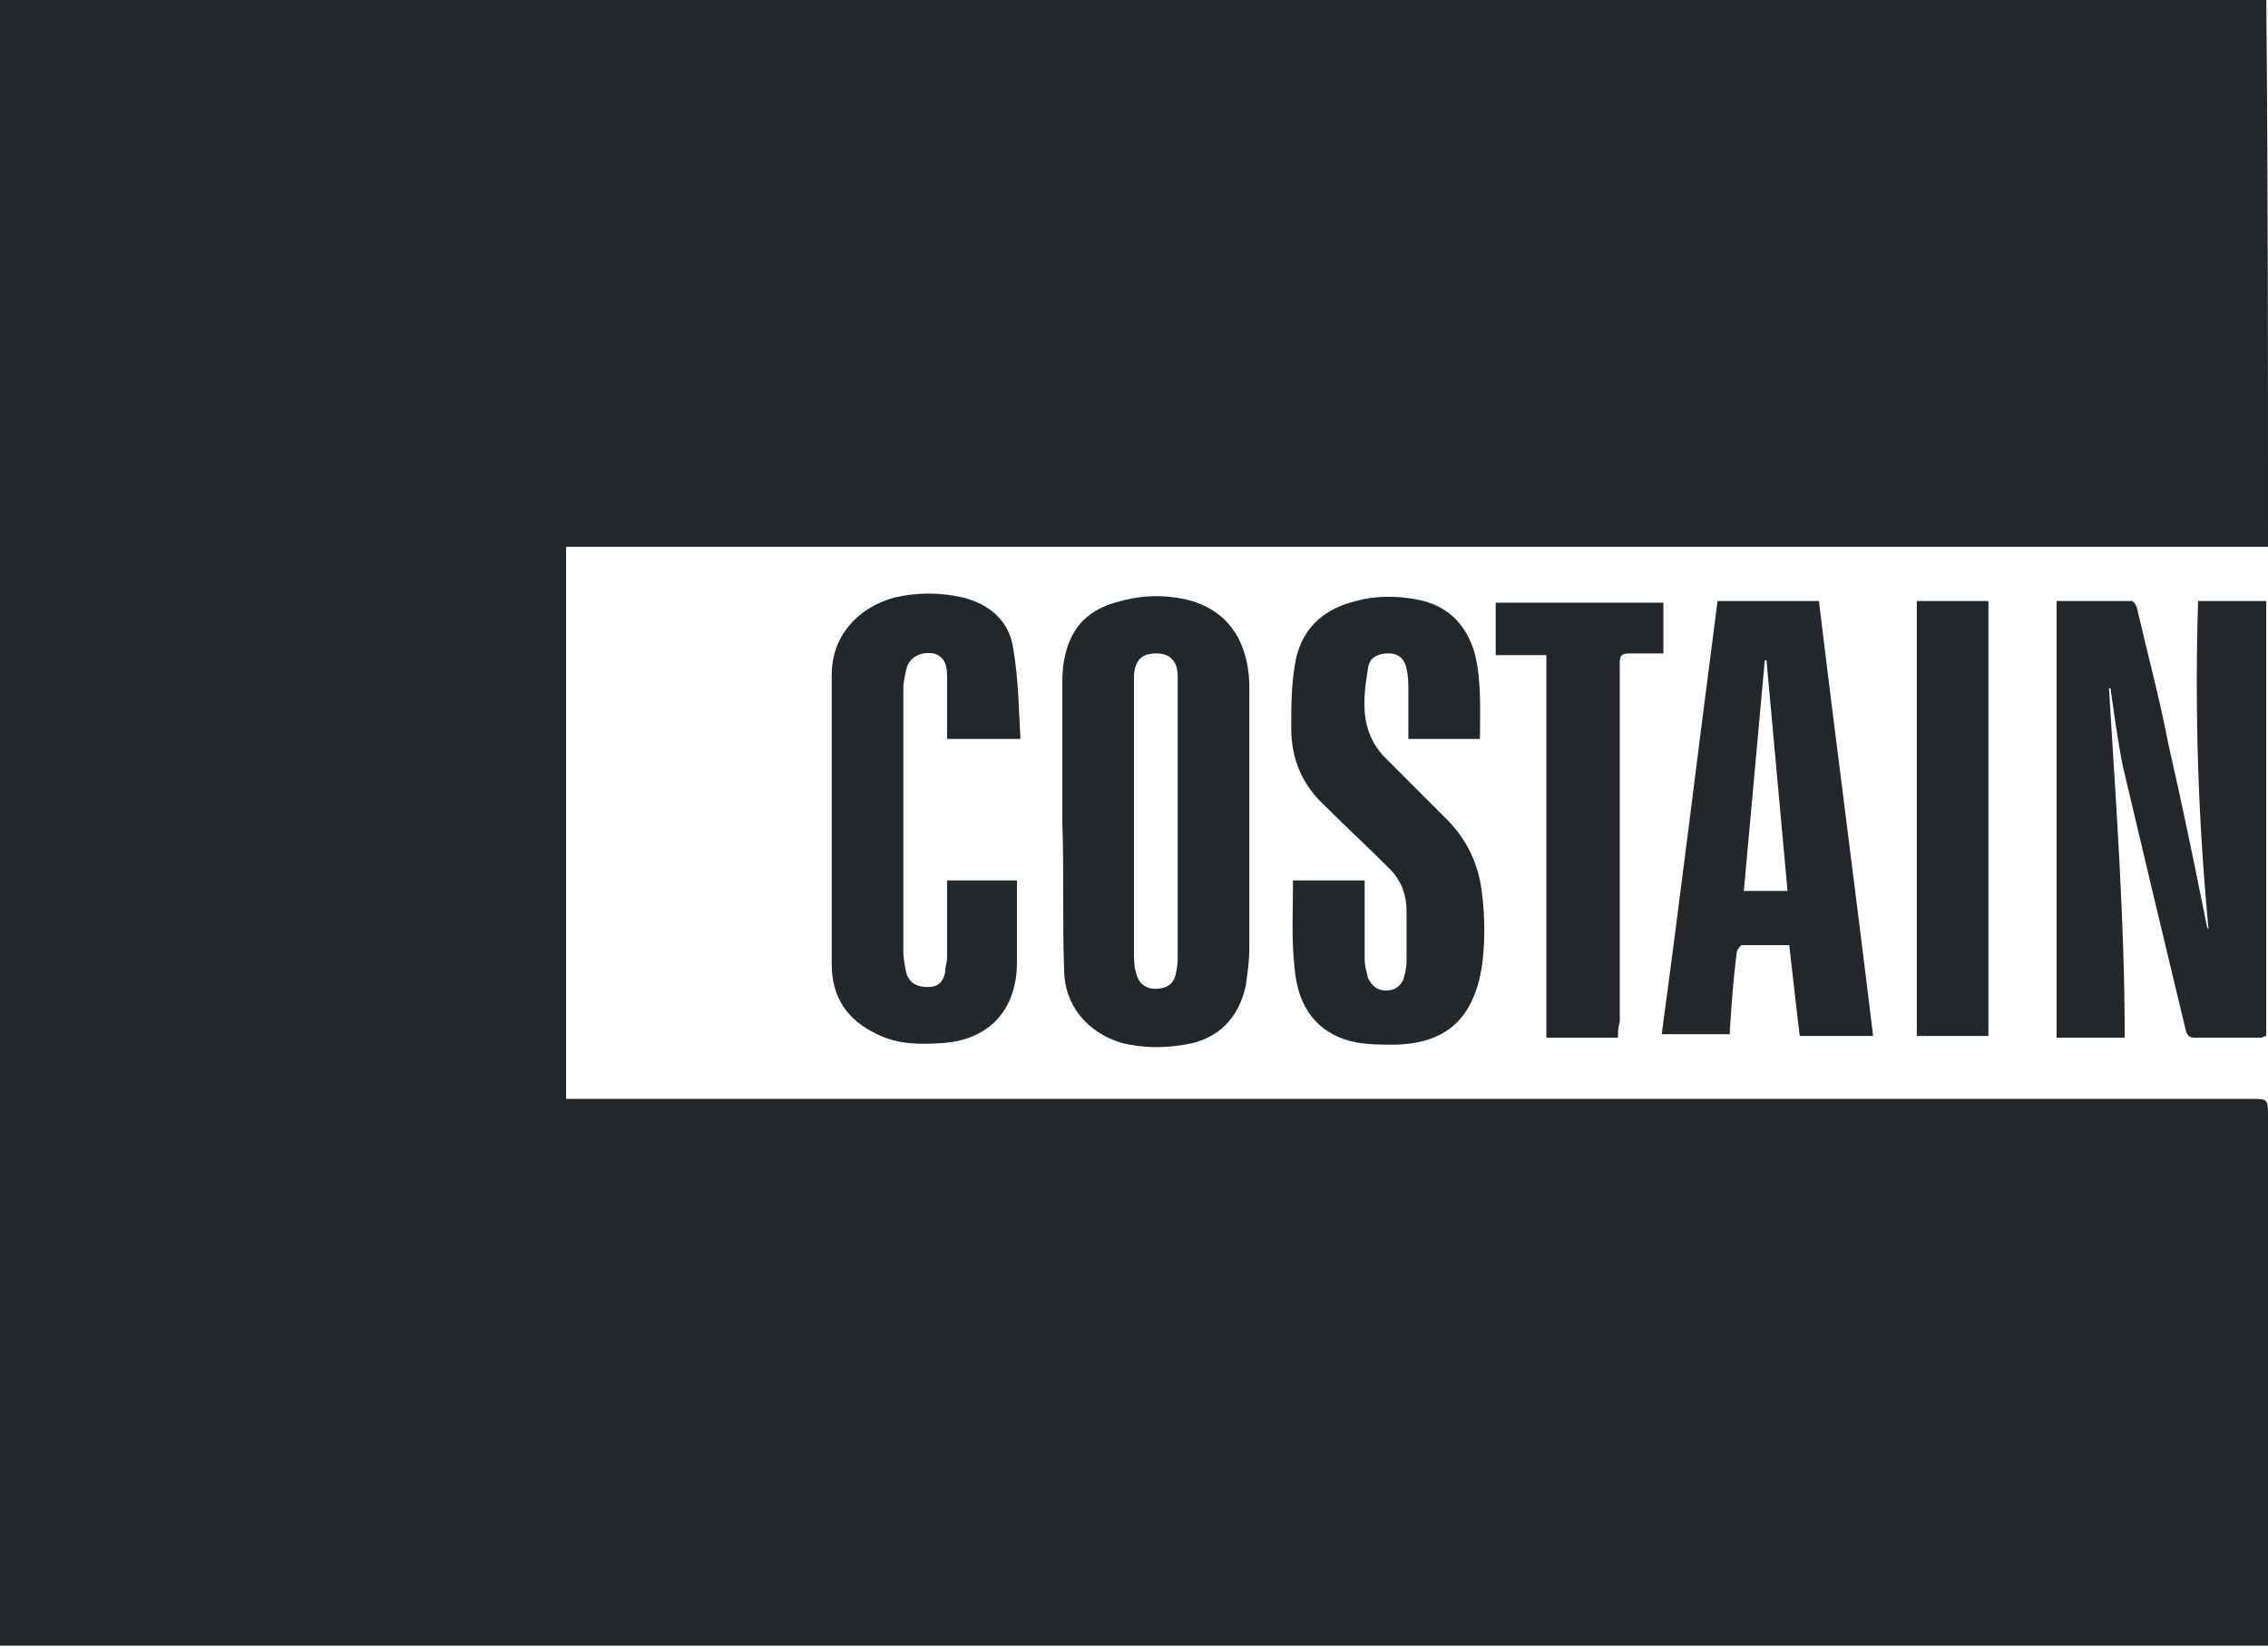
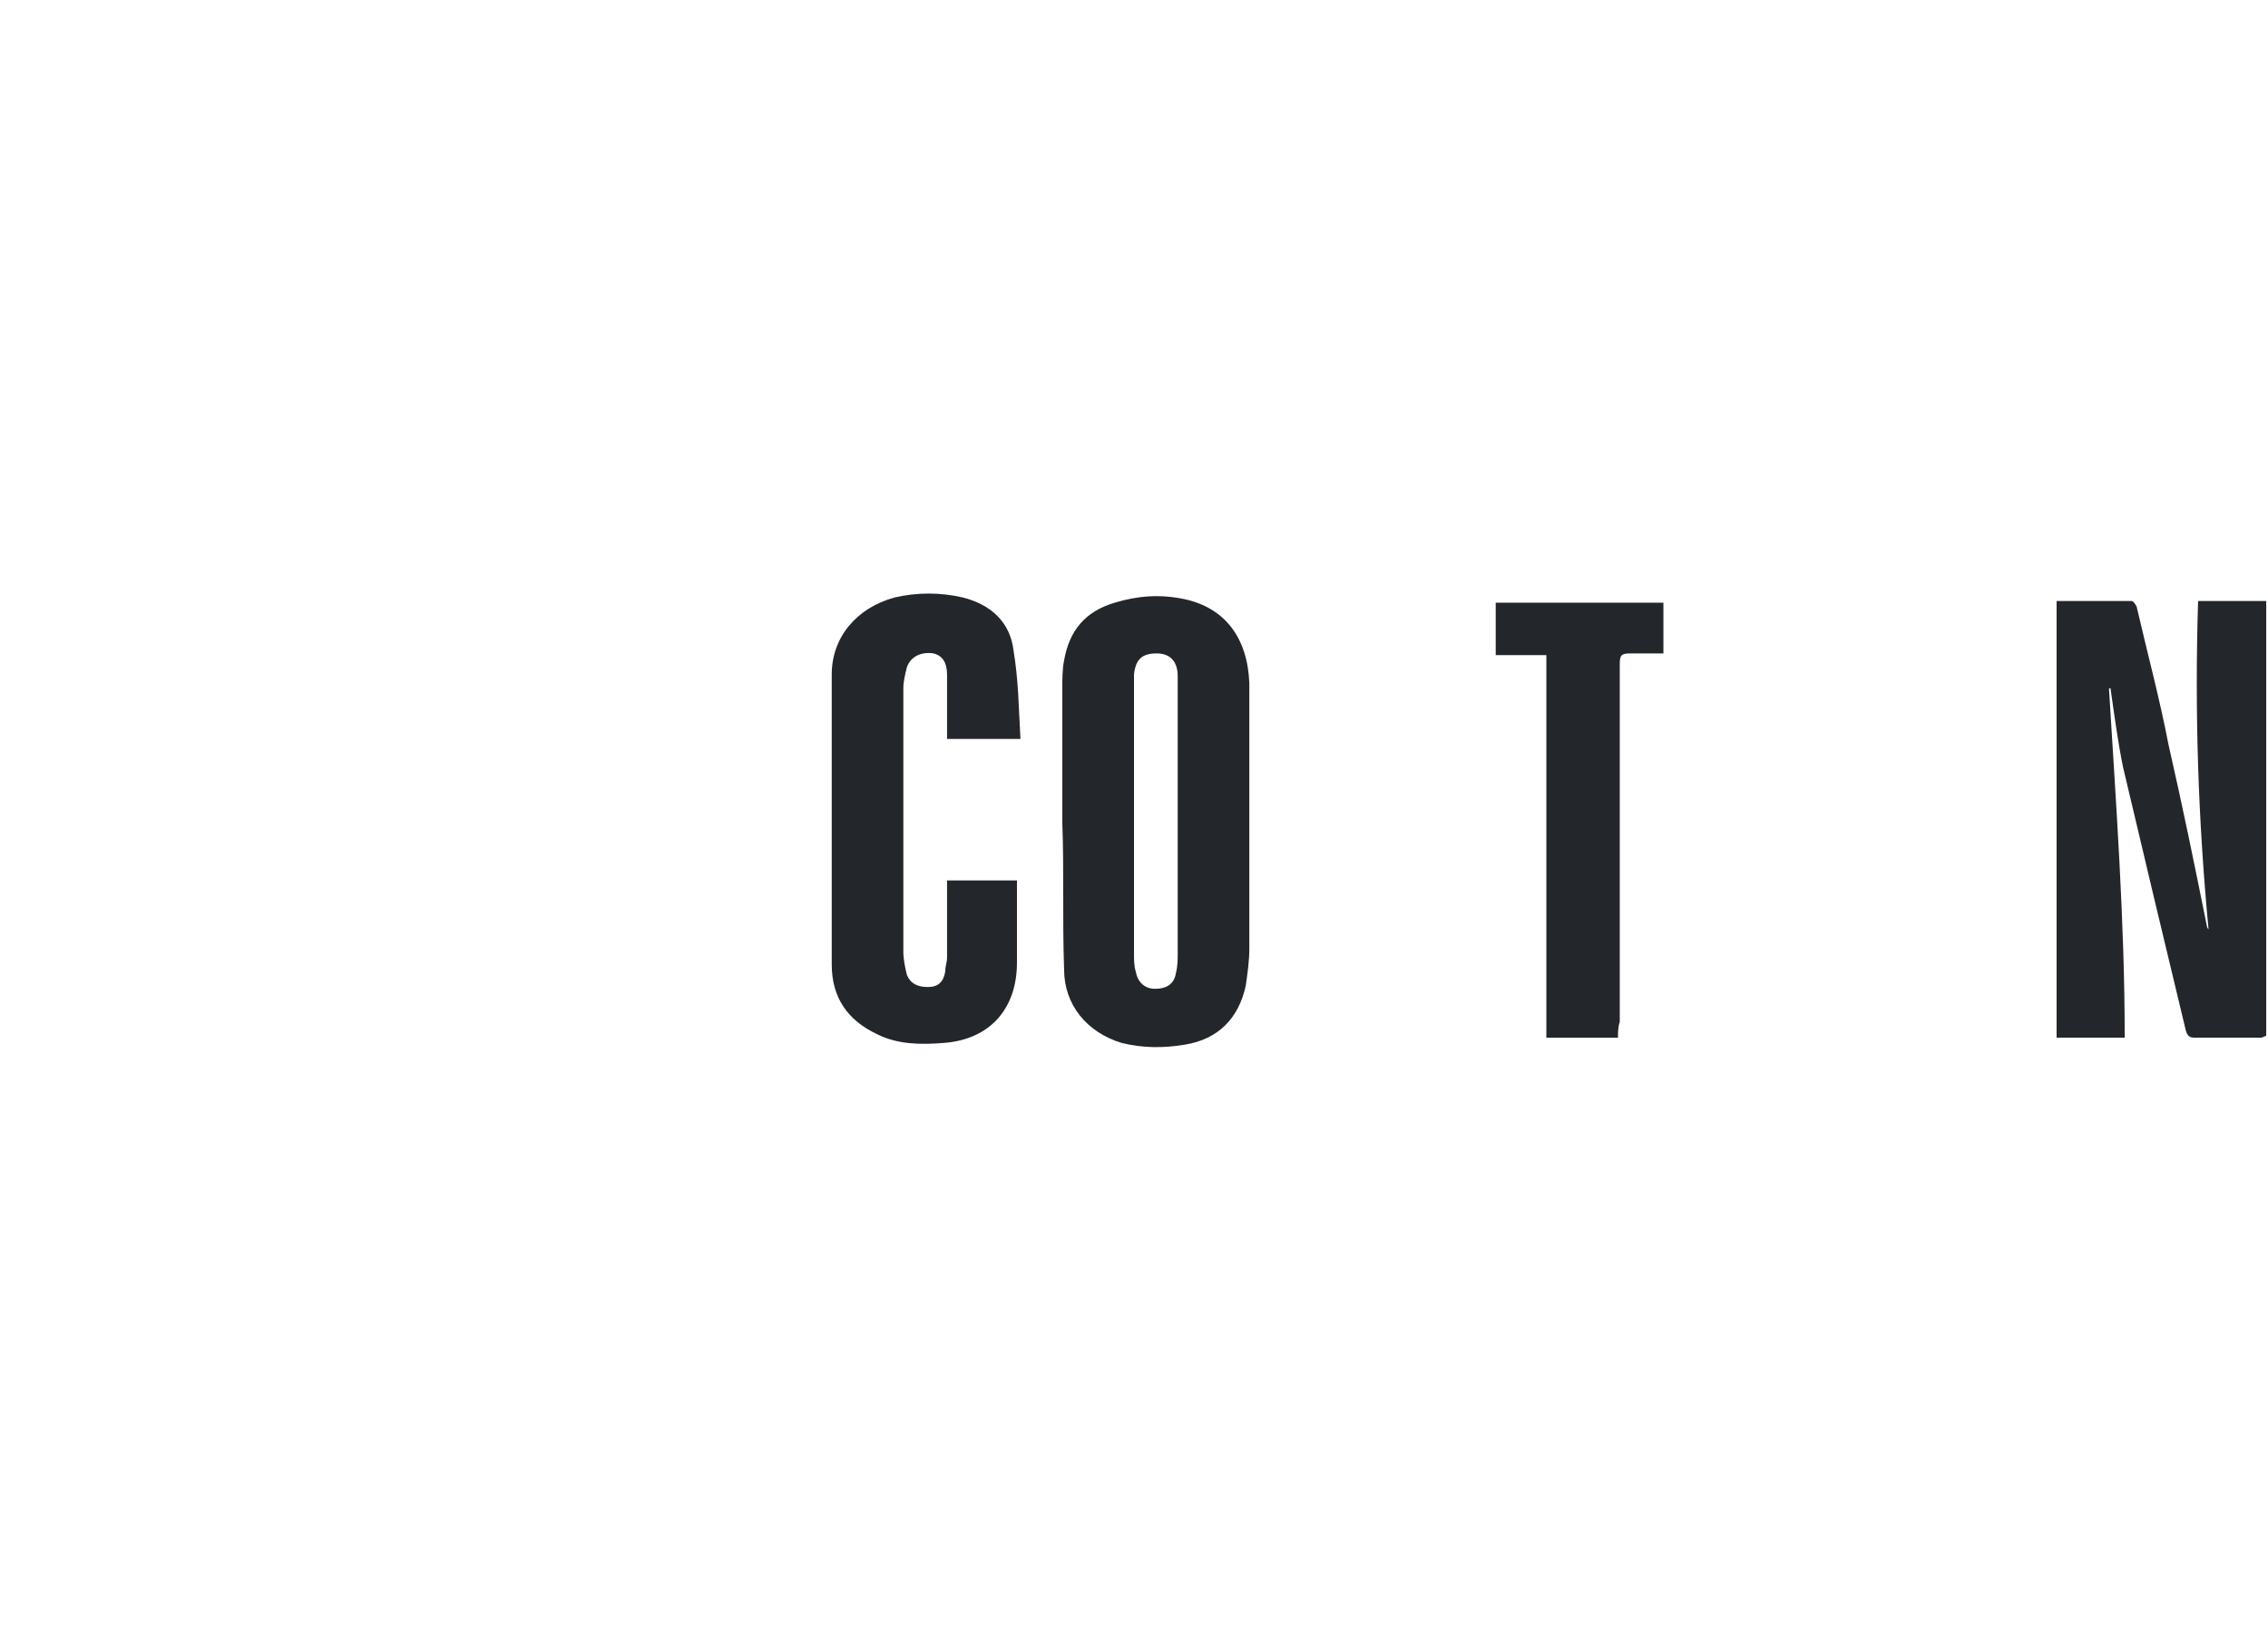
<svg xmlns="http://www.w3.org/2000/svg" width="33" height="24" viewBox="0 0 33 24" fill="none">
-   <path d="M33 7.958C24.737 7.958 16.5 7.958 8.237 7.958C8.237 10.627 8.237 13.297 8.237 15.992C8.314 15.992 8.415 15.992 8.492 15.992C16.576 15.992 24.661 15.992 32.746 15.992C33 15.992 33 15.992 33 16.246C33 18.737 33 21.254 33 23.746C33 23.797 33 23.873 33 23.949C21.991 23.949 11.008 23.949 0 23.949C0 15.966 0 7.983 0 0C10.983 0 21.991 0 32.975 0C33 2.644 33 5.288 33 7.958Z" fill="#23262B" />
  <path d="M30.915 15.101C30.585 15.101 30.254 15.101 29.924 15.101C29.924 12.991 29.924 10.881 29.924 8.746C30.305 8.746 30.661 8.746 31.017 8.746C31.042 8.746 31.093 8.822 31.093 8.847C31.246 9.508 31.424 10.169 31.551 10.83C31.754 11.72 31.932 12.585 32.11 13.474C32.11 13.474 32.11 13.5 32.135 13.525C31.983 11.924 31.932 10.347 31.983 8.746C32.313 8.746 32.618 8.746 32.974 8.746C32.974 10.856 32.974 12.966 32.974 15.076C32.949 15.076 32.924 15.101 32.898 15.101C32.568 15.101 32.263 15.101 31.932 15.101C31.856 15.101 31.83 15.076 31.805 15C31.5 13.729 31.195 12.457 30.89 11.161C30.813 10.78 30.763 10.398 30.712 10.042C30.712 10.017 30.712 10.017 30.686 10.017C30.788 11.695 30.915 13.398 30.915 15.101Z" fill="#23262B" />
  <path d="M15.457 11.975C15.457 11.314 15.457 10.653 15.457 10.017C15.457 9.89 15.457 9.737 15.483 9.61C15.559 9.178 15.788 8.898 16.22 8.771C16.551 8.67 16.881 8.644 17.237 8.72C17.822 8.847 18.152 9.28 18.178 9.941C18.178 10.551 18.178 11.187 18.178 11.797C18.178 12.458 18.178 13.144 18.178 13.805C18.178 13.983 18.152 14.161 18.127 14.339C18.025 14.822 17.72 15.127 17.237 15.203C16.932 15.254 16.627 15.254 16.322 15.178C15.813 15.025 15.483 14.619 15.483 14.11C15.457 13.373 15.483 12.661 15.457 11.975ZM17.136 11.924C17.136 11.237 17.136 10.525 17.136 9.839C17.136 9.636 17.034 9.509 16.83 9.509C16.627 9.509 16.525 9.585 16.5 9.814C16.5 9.864 16.5 9.915 16.5 9.941C16.5 11.263 16.5 12.559 16.5 13.881C16.5 13.958 16.5 14.059 16.525 14.136C16.551 14.288 16.652 14.39 16.805 14.39C16.983 14.39 17.085 14.314 17.11 14.161C17.136 14.059 17.136 13.958 17.136 13.881C17.136 13.22 17.136 12.559 17.136 11.924Z" fill="#23262B" />
-   <path d="M24.991 8.746C25.5 8.746 25.983 8.746 26.466 8.746C26.72 10.856 27 12.966 27.254 15.076C26.898 15.076 26.542 15.076 26.186 15.076C26.136 14.644 26.085 14.212 26.034 13.754C25.805 13.754 25.576 13.754 25.348 13.754C25.322 13.754 25.271 13.83 25.271 13.856C25.22 14.237 25.195 14.618 25.169 15C25.169 15.025 25.169 15.025 25.169 15.051C24.839 15.051 24.534 15.051 24.178 15.051C24.458 12.991 24.712 10.881 24.991 8.746ZM25.703 9.61H25.678C25.576 10.729 25.475 11.847 25.373 12.966C25.602 12.966 25.805 12.966 26.009 12.966C25.907 11.847 25.805 10.729 25.703 9.61Z" fill="#23262B" />
-   <path d="M18.814 12.813C19.144 12.813 19.5 12.813 19.856 12.813C19.856 12.864 19.856 12.915 19.856 12.991C19.856 13.322 19.856 13.627 19.856 13.957C19.856 14.059 19.882 14.136 19.907 14.237C19.958 14.339 20.034 14.415 20.161 14.415C20.288 14.415 20.365 14.364 20.416 14.263C20.441 14.186 20.466 14.085 20.466 13.983C20.466 13.754 20.466 13.5 20.466 13.271C20.466 13.017 20.39 12.813 20.212 12.636C19.907 12.33 19.576 12.025 19.271 11.72C18.941 11.415 18.788 11.034 18.788 10.602C18.788 10.296 18.788 9.991 18.839 9.686C18.916 9.178 19.221 8.873 19.729 8.746C20.009 8.669 20.314 8.669 20.593 8.72C21.051 8.797 21.331 9.076 21.458 9.508C21.559 9.915 21.534 10.347 21.534 10.754C21.178 10.754 20.848 10.754 20.492 10.754C20.492 10.5 20.492 10.271 20.492 10.042C20.492 9.941 20.492 9.839 20.466 9.737C20.441 9.585 20.339 9.508 20.212 9.508C20.059 9.508 19.932 9.559 19.907 9.712C19.831 10.169 19.78 10.627 20.136 11.008C20.288 11.161 20.441 11.313 20.593 11.466C20.746 11.619 20.898 11.771 21.051 11.924C21.331 12.203 21.509 12.559 21.559 12.966C21.61 13.347 21.61 13.729 21.559 14.085C21.432 14.822 21.051 15.178 20.314 15.203C20.085 15.203 19.856 15.203 19.653 15.152C19.17 15.025 18.89 14.669 18.839 14.11C18.788 13.678 18.814 13.271 18.814 12.813Z" fill="#23262B" />
  <path d="M14.848 10.754C14.466 10.754 14.136 10.754 13.78 10.754C13.78 10.678 13.78 10.627 13.78 10.576C13.78 10.322 13.78 10.068 13.78 9.814C13.78 9.636 13.704 9.534 13.576 9.508C13.398 9.483 13.246 9.559 13.195 9.712C13.17 9.814 13.144 9.915 13.144 10.017C13.144 11.288 13.144 12.585 13.144 13.856C13.144 13.958 13.17 14.085 13.195 14.186C13.246 14.313 13.348 14.364 13.5 14.364C13.653 14.364 13.729 14.288 13.754 14.136C13.754 14.059 13.78 14.008 13.78 13.932C13.78 13.551 13.78 13.195 13.78 12.813C14.136 12.813 14.466 12.813 14.797 12.813C14.797 12.864 14.797 12.915 14.797 12.966C14.797 13.322 14.797 13.678 14.797 14.008C14.797 14.669 14.415 15.127 13.729 15.178C13.398 15.203 13.068 15.203 12.763 15.051C12.331 14.847 12.102 14.517 12.102 14.034C12.102 12.636 12.102 11.212 12.102 9.814C12.102 9.28 12.458 8.847 13.017 8.695C13.348 8.619 13.678 8.619 14.009 8.695C14.415 8.797 14.695 9.051 14.746 9.458C14.822 9.915 14.822 10.322 14.848 10.754Z" fill="#23262B" />
  <path d="M23.542 15.102C23.186 15.102 22.831 15.102 22.5 15.102C22.5 13.246 22.5 11.39 22.5 9.534C22.246 9.534 22.017 9.534 21.763 9.534C21.763 9.28 21.763 9.025 21.763 8.771C22.576 8.771 23.39 8.771 24.203 8.771C24.203 9.025 24.203 9.254 24.203 9.509C24.025 9.509 23.873 9.509 23.72 9.509C23.593 9.509 23.568 9.534 23.568 9.661C23.568 11.39 23.568 13.144 23.568 14.873C23.542 14.949 23.542 15.025 23.542 15.102Z" fill="#23262B" />
-   <path d="M27.89 8.746C28.246 8.746 28.576 8.746 28.932 8.746C28.932 10.856 28.932 12.966 28.932 15.076C28.602 15.076 28.246 15.076 27.89 15.076C27.89 12.991 27.89 10.881 27.89 8.746Z" fill="#23262B" />
</svg>